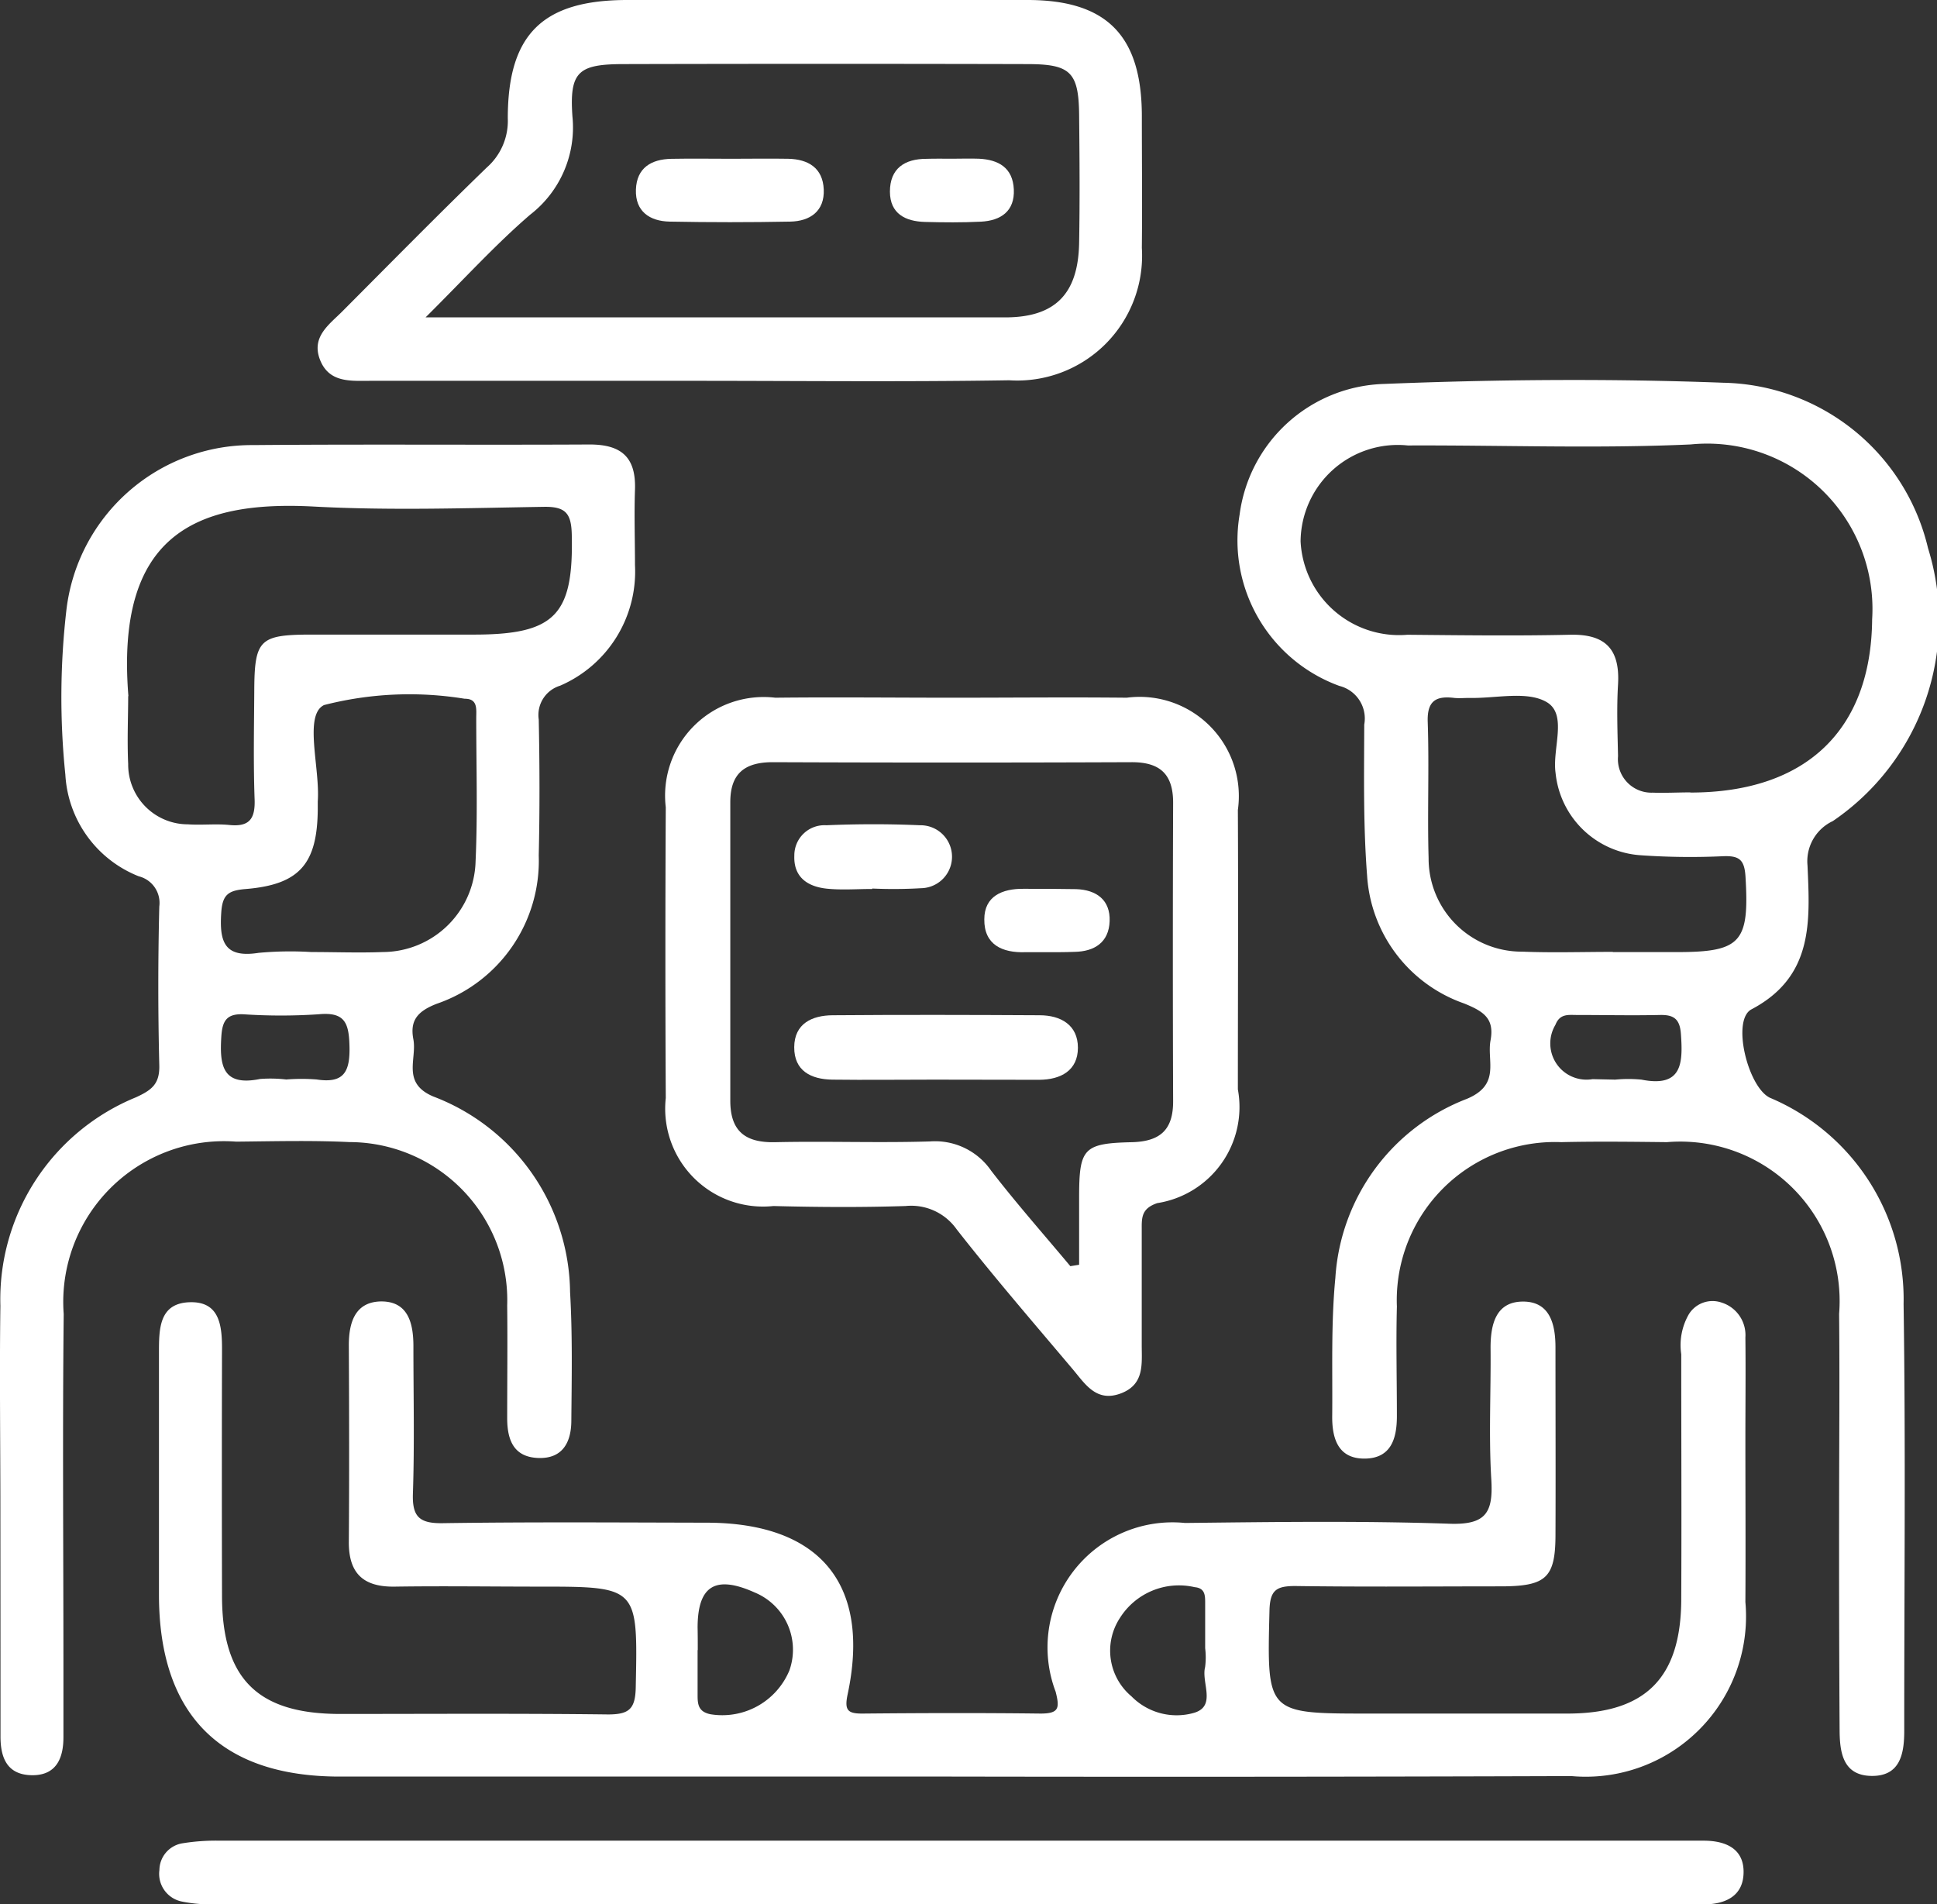
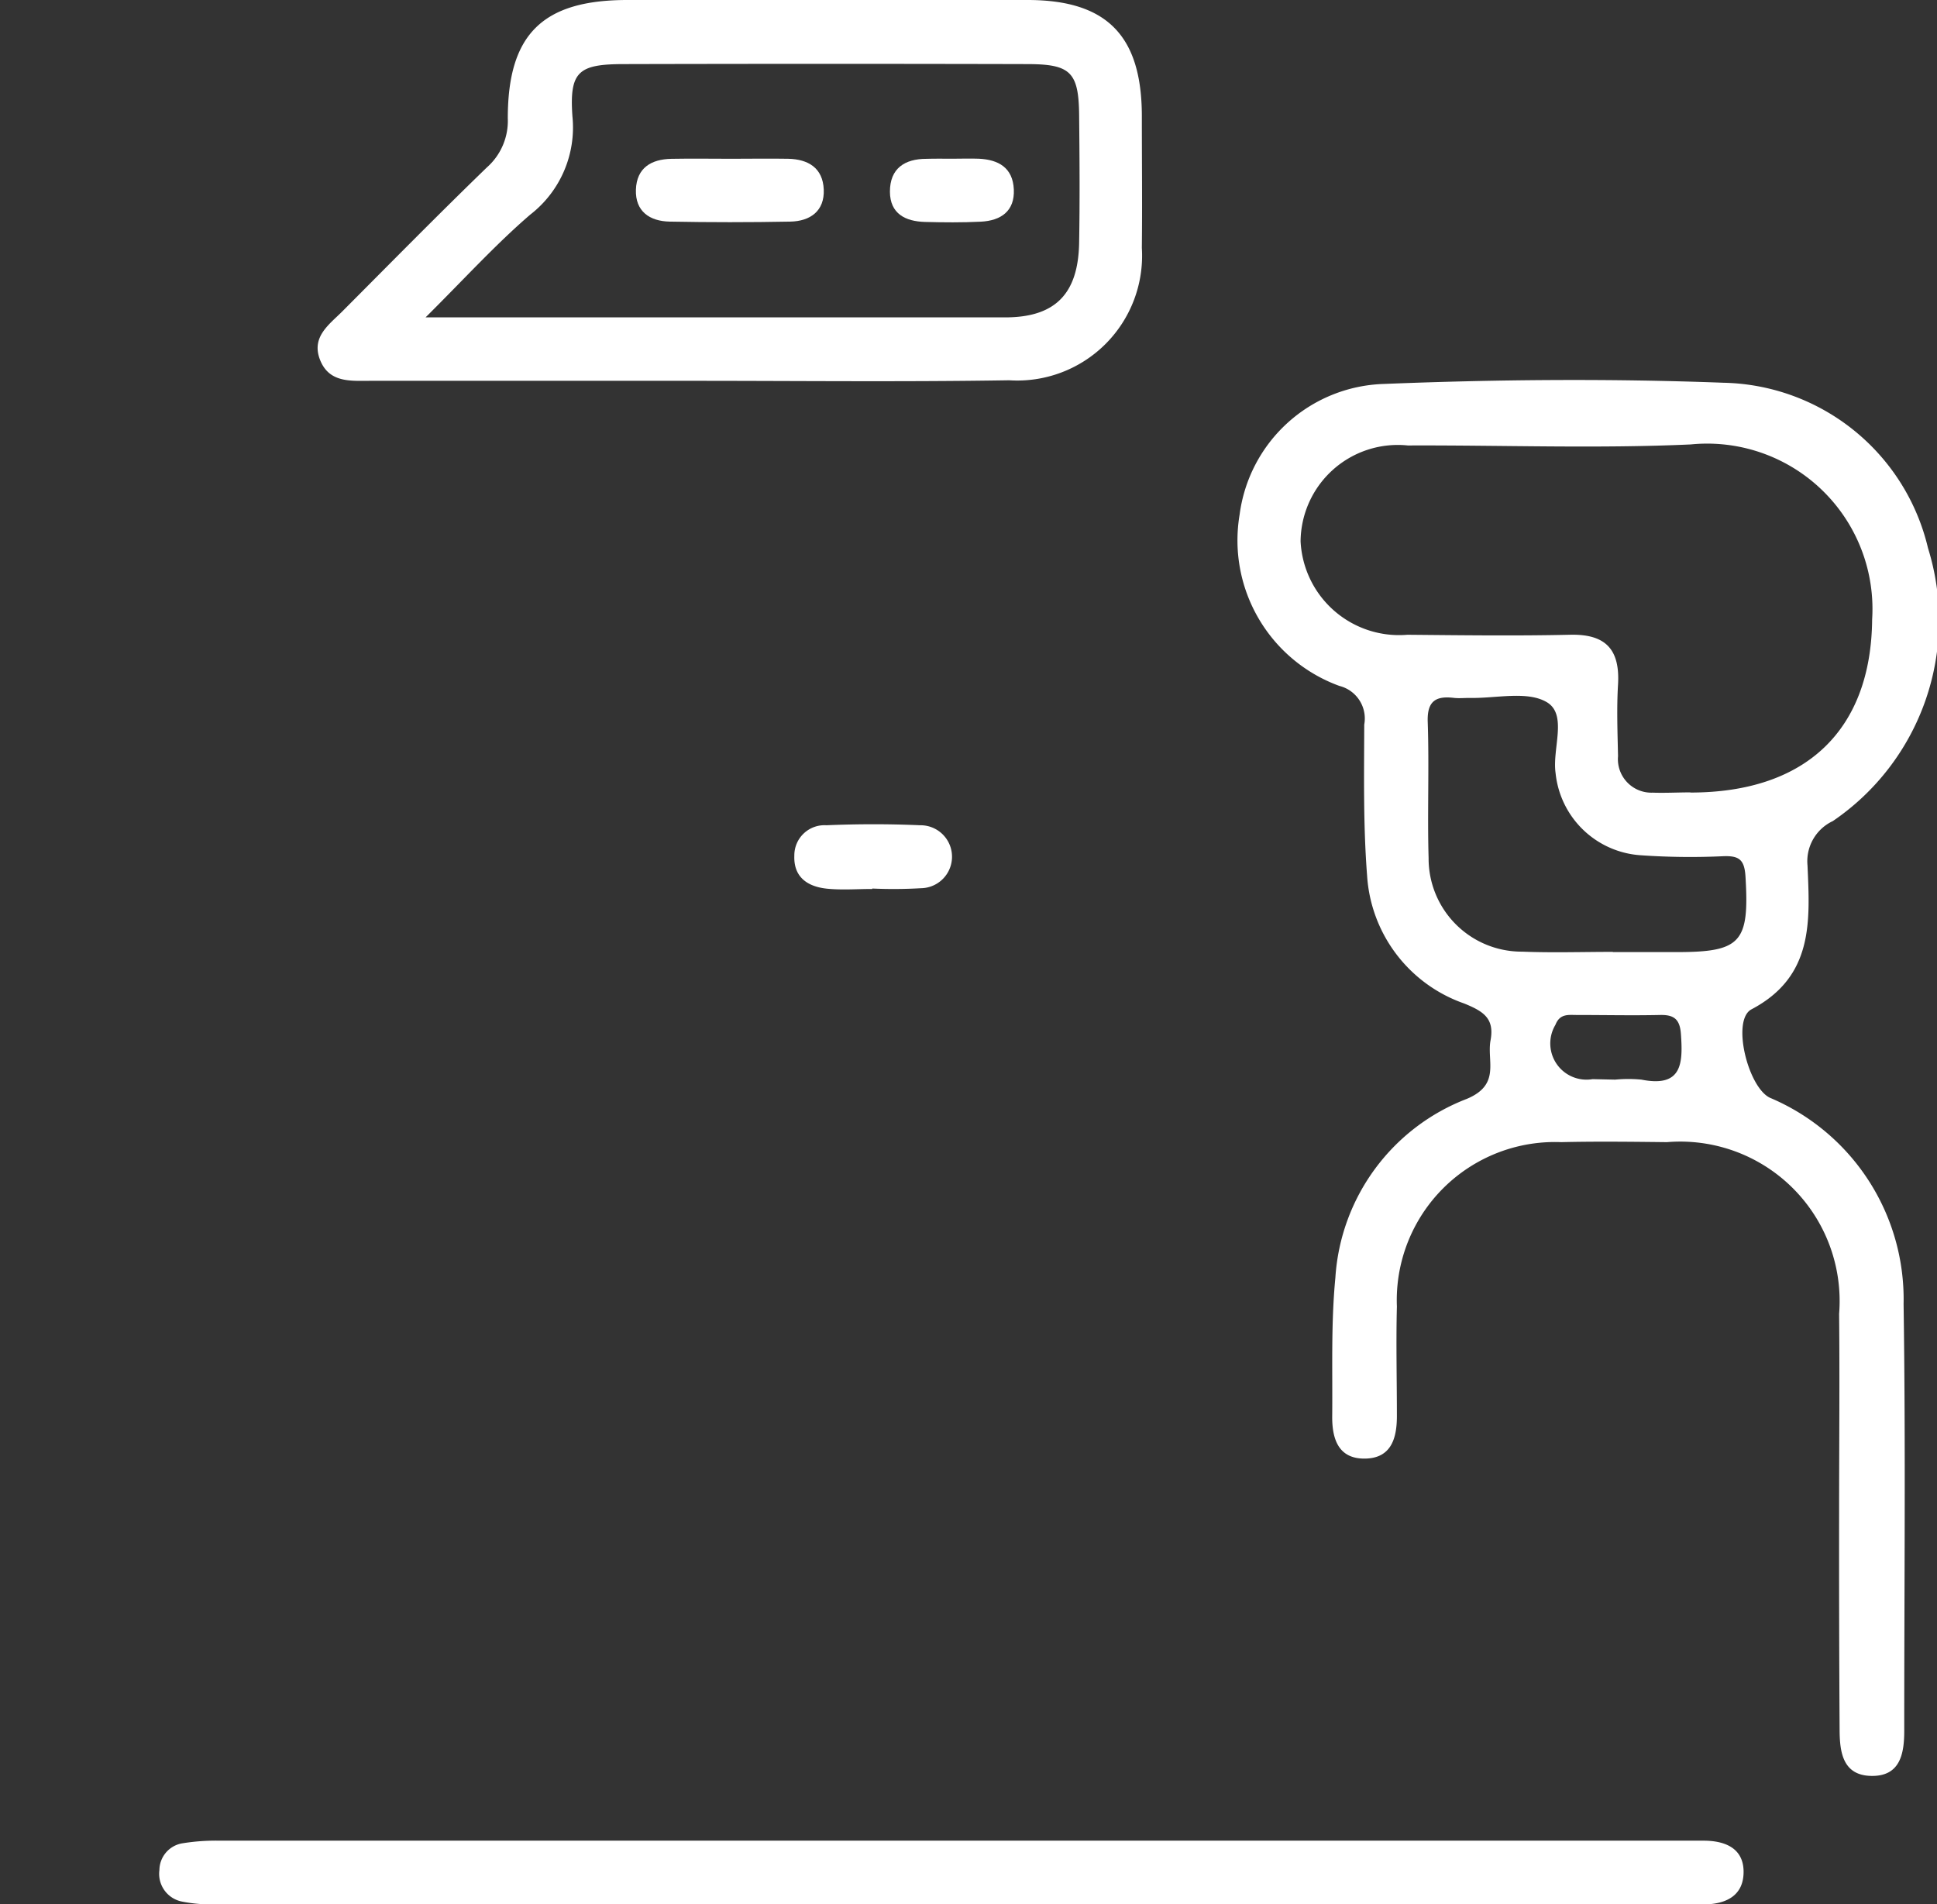
<svg xmlns="http://www.w3.org/2000/svg" width="35.361" height="34.758" viewBox="0 0 35.361 34.758">
  <rect x="0" y="0" width="35.361" height="34.758" fill="#333333" stroke="none" />
  <g id="Polish_you_trading" transform="translate(-6840.556 -2306.071)">
-     <path id="Path_1849" data-name="Path 1849" d="M6876.036,2486.79q-5.586,0-11.172,0c-2.175,0-3.3-1.131-3.3-3.32,0-1.471,0-2.942,0-4.414,0-.436,0-.907.562-.924s.591.453.589.89q-.006,2.242,0,4.483c.005,1.5.65,2.139,2.146,2.142,1.632,0,3.265-.011,4.9.009.388,0,.5-.1.507-.5.037-1.833.05-1.833-1.771-1.833-.874,0-1.747-.013-2.621,0-.577.011-.85-.237-.846-.819.009-1.2.006-2.391,0-3.586,0-.411.111-.781.566-.8.51-.016.613.386.613.815,0,.9.021,1.794-.009,2.689-.015.426.118.549.542.543,1.609-.024,3.218-.012,4.828-.009,2.067.005,2.993,1.127,2.566,3.133-.062.292,0,.354.28.351,1.081-.01,2.161-.013,3.241,0,.34,0,.352-.1.276-.4a2.282,2.282,0,0,1,2.362-3.079c1.609-.018,3.219-.041,4.827.014.664.023.8-.2.765-.8-.049-.8-.006-1.609-.014-2.413,0-.433.1-.841.592-.842s.594.413.593.843c0,1.149.005,2.3,0,3.448-.006.747-.179.9-.958.907-1.264,0-2.529.012-3.793-.006-.346,0-.461.075-.47.449-.046,1.879-.06,1.879,1.806,1.879,1.219,0,2.437,0,3.655,0,1.407-.007,2.049-.654,2.056-2.076.007-1.494,0-2.989,0-4.483a1.129,1.129,0,0,1,.139-.73.508.508,0,0,1,.6-.212.622.622,0,0,1,.432.637c.007.621,0,1.241,0,1.862,0,.989.006,1.977,0,2.966a2.926,2.926,0,0,1-3.175,3.177Q6881.691,2486.8,6876.036,2486.79Zm-4.639-2.309c0,.275,0,.55,0,.825,0,.168.015.3.233.346a1.327,1.327,0,0,0,1.443-.8,1.13,1.13,0,0,0-.631-1.421c-.72-.324-1.044-.125-1.045.64C6871.4,2484.206,6871.4,2484.344,6871.4,2484.481Zm9.266-.034q0-.411,0-.821c0-.14,0-.276-.191-.293a1.274,1.274,0,0,0-1.366.563,1.088,1.088,0,0,0,.212,1.43,1.156,1.156,0,0,0,1.144.3c.411-.124.127-.552.2-.835A1.372,1.372,0,0,0,6880.663,2484.447Z" transform="translate(-18.106 -148.292)" fill="#fff" />
    <path id="Path_1850" data-name="Path 1850" d="M7015.193,2376.934c0-1.2.012-2.39,0-3.585a2.91,2.91,0,0,0-3.143-3.134c-.644-.007-1.287-.015-1.93,0a2.888,2.888,0,0,0-3,3c-.017.666,0,1.333,0,2,0,.4-.1.769-.581.776s-.6-.35-.6-.755c.009-.85-.024-1.7.058-2.547a3.752,3.752,0,0,1,2.4-3.264c.623-.261.361-.688.433-1.07.074-.4-.131-.528-.482-.671a2.649,2.649,0,0,1-1.772-2.336c-.071-.914-.055-1.835-.052-2.754a.613.613,0,0,0-.453-.706,2.827,2.827,0,0,1-1.822-3.128,2.741,2.741,0,0,1,2.63-2.384c2.064-.083,4.135-.1,6.2-.022a3.919,3.919,0,0,1,3.737,3.019,4.43,4.43,0,0,1-1.738,4.982.809.809,0,0,0-.462.809c.044,1.014.116,2.027-1.023,2.627-.368.194-.066,1.421.337,1.614a3.99,3.99,0,0,1,2.44,3.766c.039,2.6.011,5.193.012,7.79,0,.425-.078.83-.6.822s-.579-.433-.58-.846Q7015.19,2378.933,7015.193,2376.934Zm-2.715-13.1c2.117,0,3.3-1.147,3.318-3.161a3.018,3.018,0,0,0-3.311-3.193c-1.718.078-3.442.012-5.164.019a1.775,1.775,0,0,0-1.959,1.749,1.8,1.8,0,0,0,1.95,1.706c.987.009,1.975.022,2.961,0,.658-.018.922.266.884.909-.026.435-.009.872,0,1.308a.612.612,0,0,0,.634.665C7012.018,2363.844,7012.248,2363.831,7012.478,2363.831Zm-1.416,2.912v0h1.171c1.173,0,1.323-.181,1.251-1.377-.019-.309-.114-.384-.406-.373a12.907,12.907,0,0,1-1.515-.018,1.673,1.673,0,0,1-1.546-1.5c-.064-.445.221-1.064-.158-1.292-.359-.215-.936-.067-1.416-.079-.092,0-.185.009-.275,0-.338-.042-.5.056-.485.443.028.827-.008,1.655.016,2.481a1.7,1.7,0,0,0,1.71,1.707C7009.958,2366.76,7010.51,2366.742,7011.062,2366.742Zm.043,2.328a2.5,2.5,0,0,1,.48,0c.745.148.758-.3.72-.833-.019-.274-.13-.353-.383-.347-.5.011-1.01,0-1.515,0-.154,0-.312-.029-.393.18a.661.661,0,0,0,.678.991Z" transform="translate(-141.063 -43.297)" fill="#fff" />
-     <path id="Path_1851" data-name="Path 1851" d="M6840.563,2384.31c0-1.242-.017-2.484,0-3.725a3.983,3.983,0,0,1,2.474-3.806c.288-.132.435-.242.427-.583q-.036-1.448,0-2.9a.5.5,0,0,0-.374-.551,2.123,2.123,0,0,1-1.341-1.856,13.826,13.826,0,0,1,.022-3.028,3.407,3.407,0,0,1,3.411-2.987c2.046-.018,4.092,0,6.139-.011.588,0,.847.241.827.824-.016.459,0,.92,0,1.379a2.268,2.268,0,0,1-1.368,2.2.559.559,0,0,0-.389.617c.017.828.019,1.656,0,2.483a2.759,2.759,0,0,1-1.864,2.706c-.352.137-.49.307-.425.647.069.362-.219.8.367,1.046a3.865,3.865,0,0,1,2.494,3.568c.045.779.03,1.563.023,2.344,0,.379-.146.7-.6.685s-.568-.33-.571-.714c0-.69.008-1.38,0-2.07a2.886,2.886,0,0,0-2.877-2.982c-.688-.033-1.379-.015-2.069-.008a2.934,2.934,0,0,0-3.15,3.146c-.023,2.161-.005,4.323-.005,6.484,0,.414,0,.828,0,1.242,0,.388-.135.7-.581.692s-.569-.317-.568-.71Q6840.565,2386.38,6840.563,2384.31Zm2.333-14.854c0,.369-.02.806,0,1.24a1.09,1.09,0,0,0,1.09,1.1c.251.018.506-.013.756.012.367.038.475-.113.462-.469-.024-.664-.01-1.33-.006-2,.005-.9.1-1,.98-1.006,1.009,0,2.019,0,3.028,0,1.486,0,1.822-.359,1.788-1.826-.009-.385-.111-.512-.507-.506-1.4.022-2.8.07-4.2-.005C6844.089,2365.878,6842.667,2366.546,6842.9,2369.456Zm3.342,4.671v0c.436,0,.873.017,1.308,0a1.7,1.7,0,0,0,1.692-1.656c.039-.87.012-1.744.012-2.616,0-.156.033-.354-.211-.351a6.275,6.275,0,0,0-2.567.115c-.375.182-.071,1.148-.115,1.758,0,.046,0,.092,0,.138-.007,1-.329,1.381-1.316,1.462-.315.026-.424.1-.446.429-.035.527.051.835.681.736A6.293,6.293,0,0,1,6846.237,2374.127Zm-.452,2.326a3.59,3.59,0,0,1,.55,0c.494.076.612-.135.6-.605-.01-.426-.083-.631-.564-.585a10.294,10.294,0,0,1-1.375,0c-.3-.011-.381.117-.4.4-.035.529.016.922.707.781A2.464,2.464,0,0,1,6845.786,2376.454Z" transform="translate(0 -50.679)" fill="#fff" />
-     <path id="Path_1852" data-name="Path 1852" d="M6933.816,2398.291c1.057,0,2.114-.011,3.17,0a1.811,1.811,0,0,1,2.029,2.049c.009,1.7,0,3.4,0,5.1a1.775,1.775,0,0,1-1.472,2.076c-.27.093-.285.239-.283.456,0,.712,0,1.425,0,2.137,0,.343.05.709-.368.875-.462.182-.667-.172-.9-.446-.711-.842-1.432-1.677-2.111-2.544a1.015,1.015,0,0,0-.933-.425c-.8.026-1.608.021-2.412,0a1.787,1.787,0,0,1-1.965-1.971q-.014-2.654,0-5.307a1.8,1.8,0,0,1,2-2C6931.656,2398.279,6932.736,2398.291,6933.816,2398.291Zm2.139,10.376.162-.026c0-.406,0-.811,0-1.217,0-.906.072-1,.965-1.02.52-.014.753-.23.751-.75q-.01-2.724,0-5.448c0-.525-.245-.74-.76-.738q-3.275.013-6.55,0c-.518,0-.774.212-.774.73q0,2.724,0,5.448c0,.559.275.77.819.758.942-.021,1.885.015,2.827-.014a1.243,1.243,0,0,1,1.116.534C6934.971,2407.52,6935.472,2408.087,6935.956,2408.666Z" transform="translate(-75.861 -79.485)" fill="#fff" />
    <path id="Path_1853" data-name="Path 1853" d="M6889.25,2313.022h-5.723c-.369,0-.771.043-.934-.4-.149-.409.176-.629.415-.869.876-.879,1.747-1.764,2.638-2.627a1.131,1.131,0,0,0,.381-.895c0-1.536.637-2.159,2.18-2.16q3.654,0,7.308,0c1.446,0,2.083.649,2.087,2.109,0,.8.009,1.609,0,2.414a2.279,2.279,0,0,1-2.422,2.418C6893.2,2313.044,6891.227,2313.021,6889.25,2313.022Zm-4.724-1.158c3.652,0,7.116,0,10.581,0,.913,0,1.333-.428,1.35-1.358.014-.78.008-1.56,0-2.34s-.161-.923-.937-.925q-3.682-.009-7.365,0c-.836,0-1.006.13-.948.955a2.011,2.011,0,0,1-.772,1.794C6885.8,2310.537,6885.236,2311.159,6884.526,2311.864Z" transform="translate(-36.201 0)" fill="#fff" />
    <path id="Path_1854" data-name="Path 1854" d="M6876.109,2550.563q-6.687,0-13.374,0a2.692,2.692,0,0,1-.682-.05.516.516,0,0,1-.4-.573.5.5,0,0,1,.414-.487,3.8,3.8,0,0,1,.684-.049q13.373,0,26.747,0h.345c.385,0,.723.133.73.555.007.453-.325.61-.75.609q-2.9-.006-5.79,0Z" transform="translate(-18.187 -209.736)" fill="#fff" />
-     <path id="Path_1855" data-name="Path 1855" d="M6948.125,2441.419c-.618,0-1.236.008-1.855,0-.384-.007-.693-.159-.691-.592s.328-.58.7-.583c1.26-.01,2.52-.007,3.779,0,.388,0,.7.178.7.593s-.312.583-.707.585C6949.408,2441.42,6948.767,2441.419,6948.125,2441.419Z" transform="translate(-90.524 -115.642)" fill="#fff" />
    <path id="Path_1856" data-name="Path 1856" d="M6946.989,2416.229c-.274,0-.55.022-.821-.005-.352-.035-.617-.206-.6-.606a.55.55,0,0,1,.584-.552c.57-.024,1.142-.025,1.711,0a.574.574,0,0,1,.018,1.149,8.567,8.567,0,0,1-.889.006Z" transform="translate(-90.511 -93.932)" fill="#fff" />
-     <path id="Path_1857" data-name="Path 1857" d="M6971.808,2424.775c-.114,0-.229,0-.343,0-.421.014-.754-.136-.749-.6,0-.422.327-.561.716-.557.319,0,.64,0,.959.006.375.012.627.2.613.585s-.274.555-.647.56C6972.174,2424.776,6971.991,2424.775,6971.808,2424.775Z" transform="translate(-112.191 -101.324)" fill="#fff" />
    <path id="Path_1858" data-name="Path 1858" d="M6926.37,2327.055c.344,0,.688-.006,1.033,0,.367.008.633.167.65.56s-.246.58-.612.587q-1.1.021-2.2,0c-.365-.007-.631-.186-.617-.584s.28-.555.648-.562S6926,2327.055,6926.37,2327.055Z" transform="translate(-72.459 -18.086)" fill="#fff" />
    <path id="Path_1859" data-name="Path 1859" d="M6959.384,2327.046c.159,0,.318-.006.478,0,.36.017.62.165.638.561s-.236.569-.6.588c-.34.017-.682.014-1.023.005-.357-.01-.637-.15-.639-.552,0-.426.27-.6.667-.6C6959.065,2327.043,6959.225,2327.046,6959.384,2327.046Z" transform="translate(-101.436 -18.078)" fill="#fff" />
  </g>
</svg>